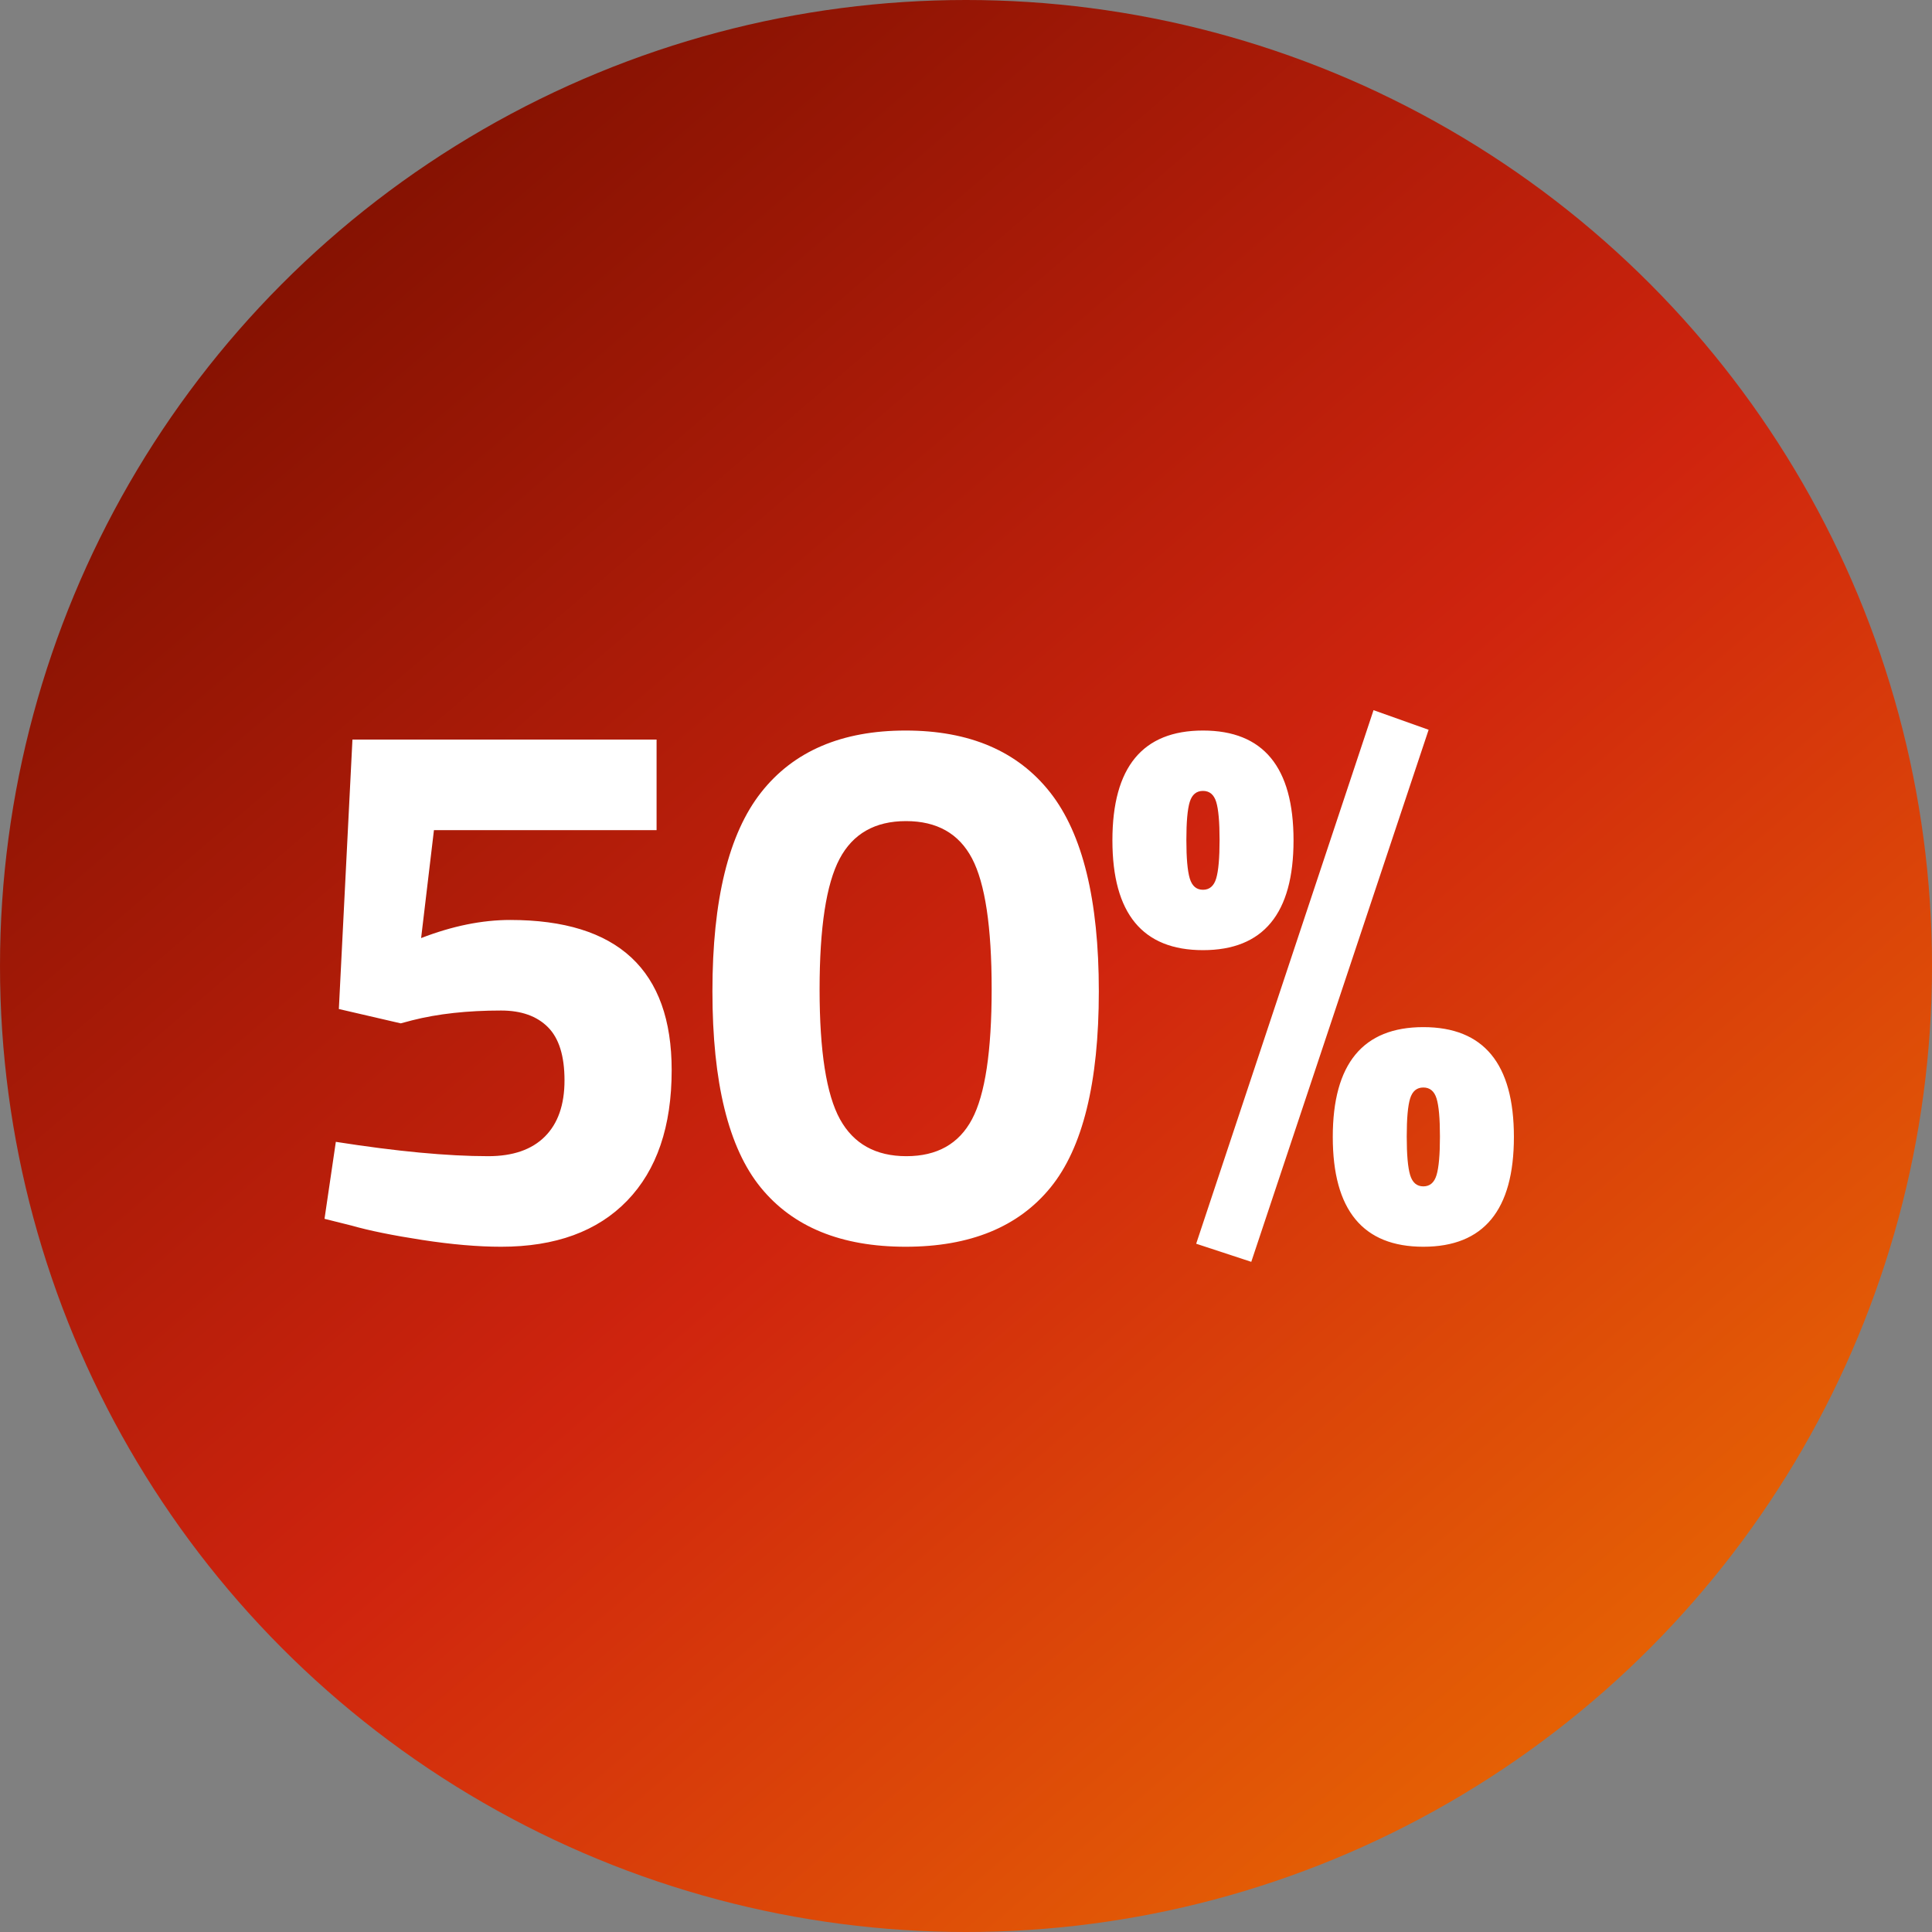
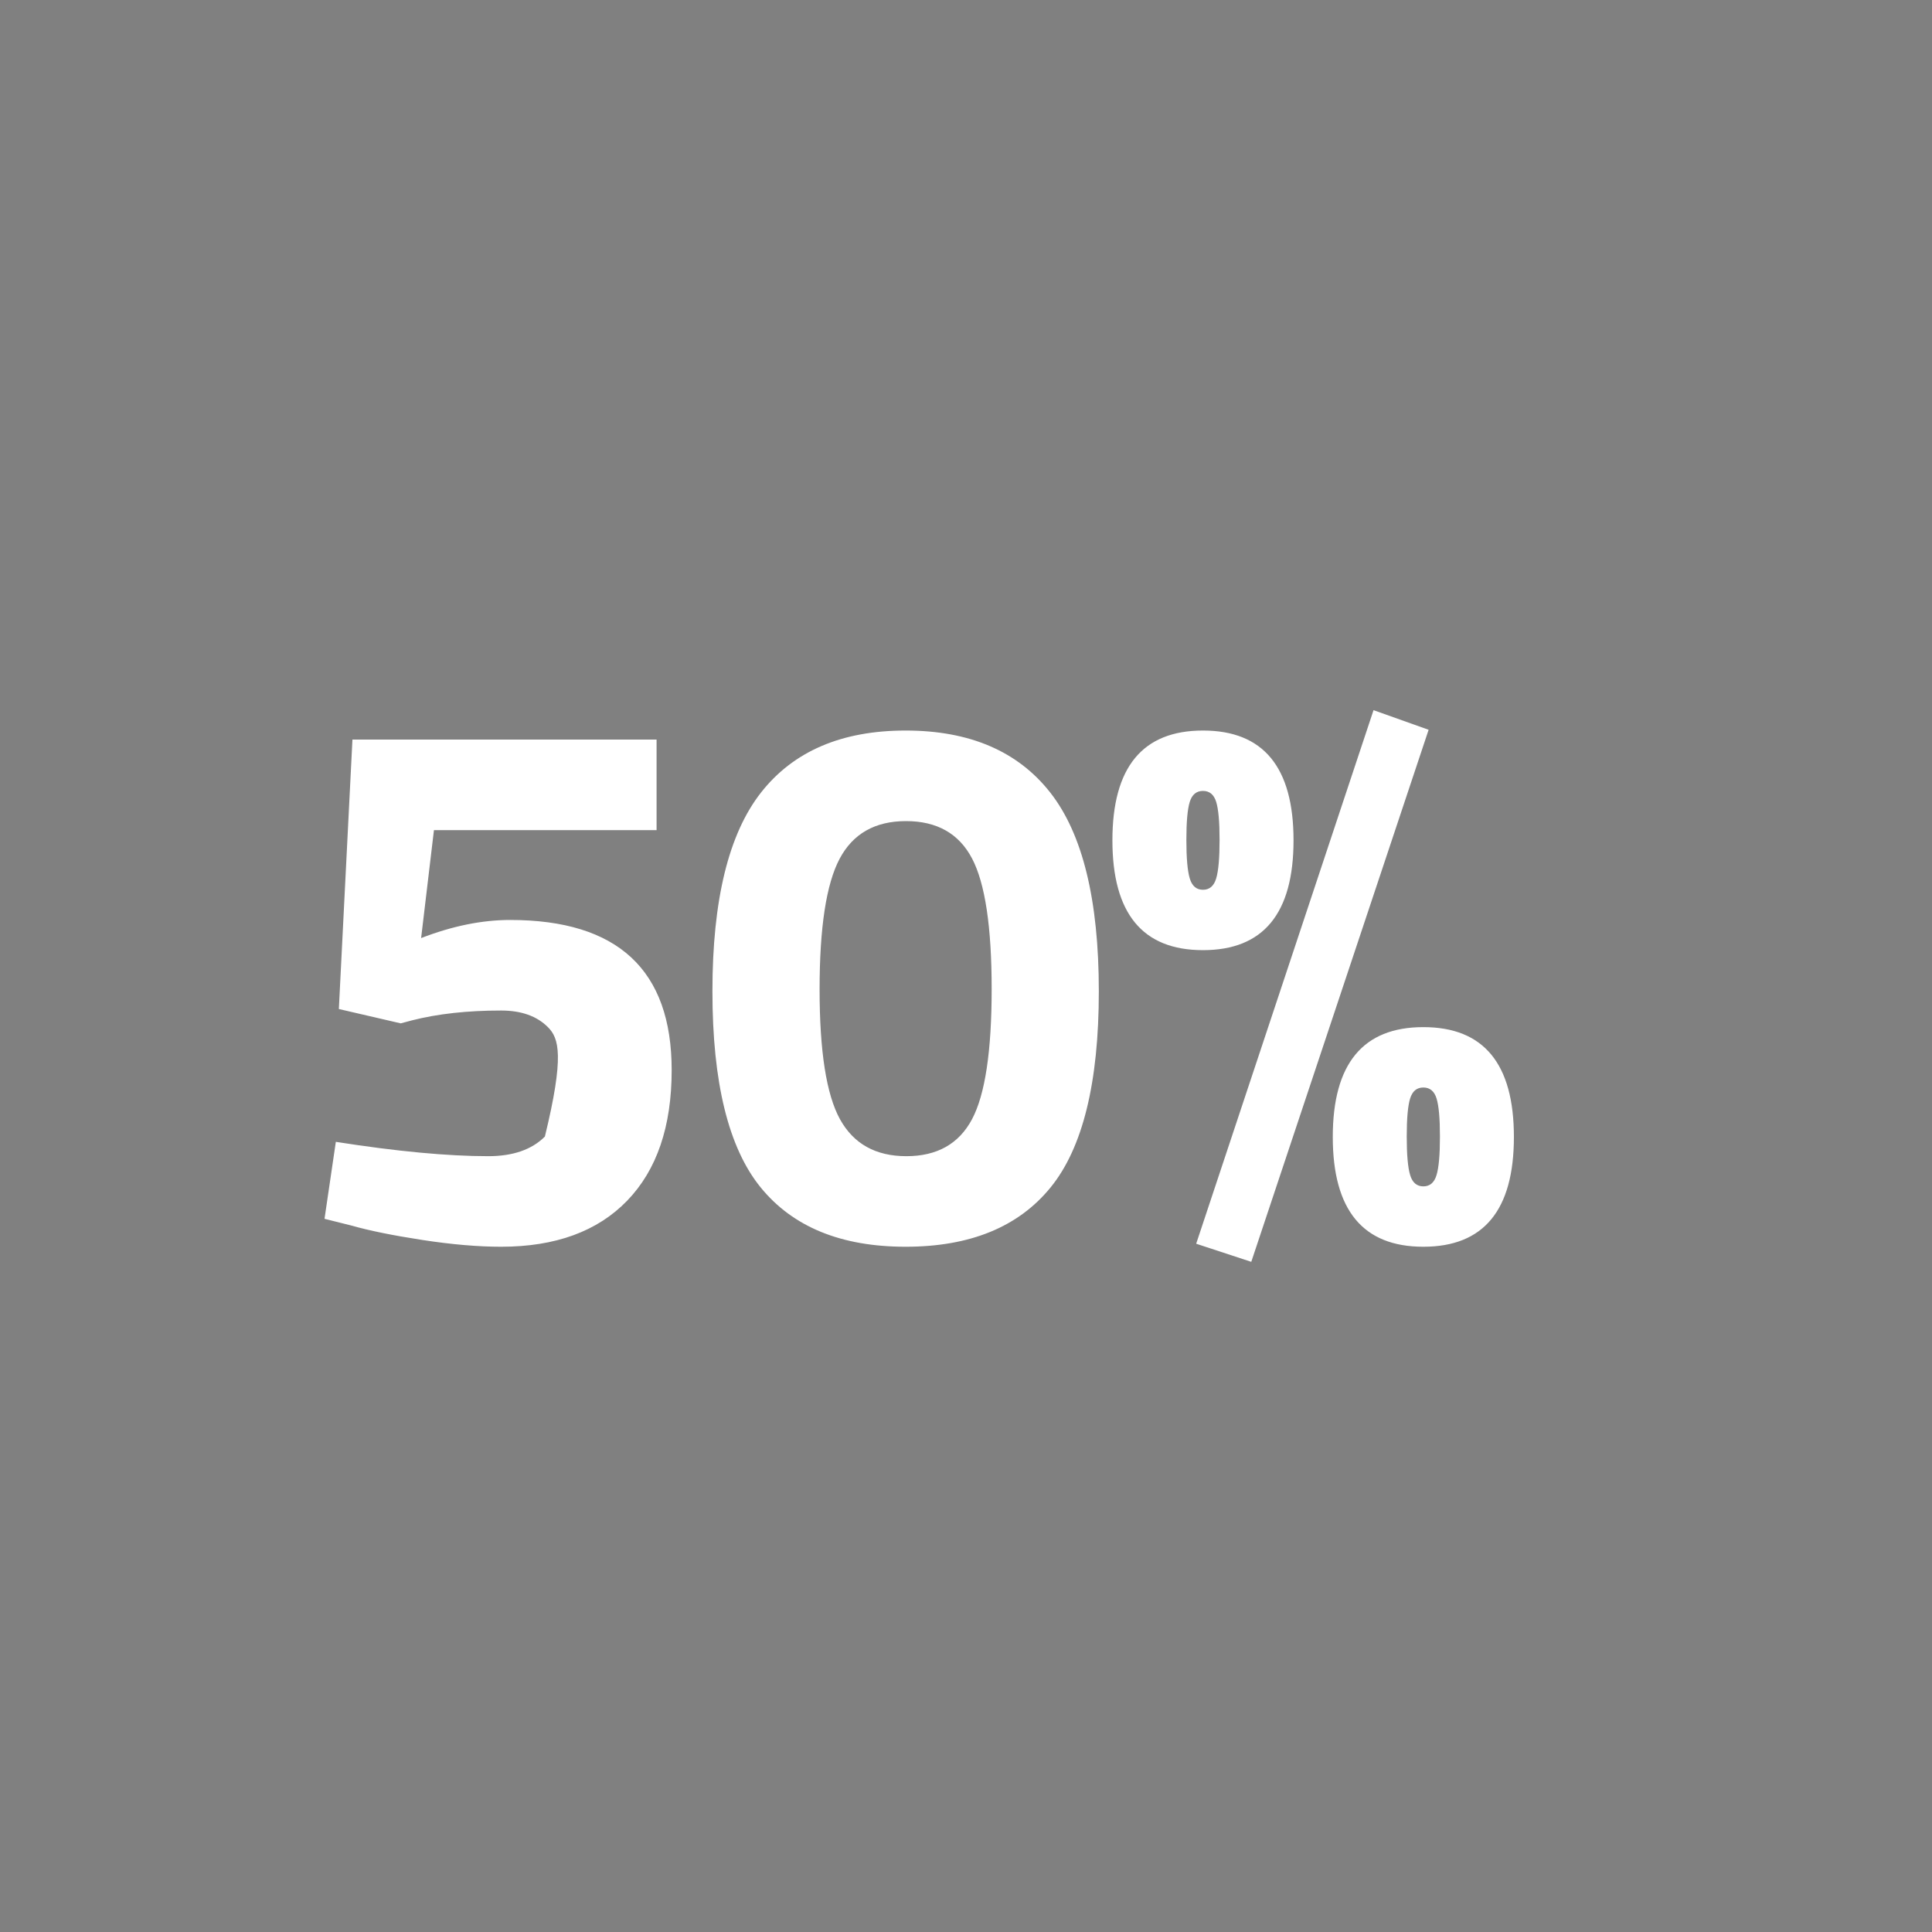
<svg xmlns="http://www.w3.org/2000/svg" width="128px" height="128px" viewBox="0 0 128 128" version="1.1">
  <rect x="0" y="0" width="128" height="128" fill="#808080" stroke="none" />
  <title>Group 8</title>
  <desc>Created with Sketch.</desc>
  <defs>
    <linearGradient x1="100%" y1="100%" x2="16.211%" y2="2.325%" id="linearGradient-1">
      <stop stop-color="#EF7C00" offset="0%" />
      <stop stop-color="#CF240E" offset="51.87%" />
      <stop stop-color="#7A0F00" offset="100%" />
    </linearGradient>
  </defs>
  <g id="Page-1" stroke="none" stroke-width="1" fill="none" fill-rule="evenodd">
    <g id="home" transform="translate(-1487, -2562)">
      <g id="Group-8" transform="translate(1487, 2562)">
-         <circle id="Oval-Copy" fill="url(#linearGradient-1)" fill-rule="nonzero" cx="64" cy="64" r="64" />
-         <path d="M43.5,49 L43.5,55 L28.75,55 L27.9,62.15 C29.967,61.35 31.933,60.95 33.8,60.95 C40.933,60.95 44.5,64.267 44.5,70.9 C44.5,74.633 43.517,77.517 41.55,79.55 C39.583,81.583 36.8,82.6 33.2,82.6 C31.667,82.6 29.925,82.45 27.975,82.15 C26.025,81.85 24.467,81.533 23.3,81.2 L21.5,80.75 L22.25,75.65 C26.283,76.283 29.65,76.6 32.35,76.6 C33.983,76.6 35.233,76.167 36.1,75.3 C36.967,74.433 37.4,73.192 37.4,71.575 C37.4,69.958 37.033,68.783 36.3,68.05 C35.567,67.317 34.533,66.95 33.2,66.95 C30.967,66.95 29,67.167 27.3,67.6 L26.55,67.8 L22.45,66.85 L23.35,49 L43.5,49 Z M60,48.4 C64.233,48.4 67.425,49.767 69.575,52.5 C71.725,55.233 72.8,59.625 72.8,65.675 C72.8,71.725 71.733,76.058 69.6,78.675 C67.467,81.292 64.267,82.6 60,82.6 C55.733,82.6 52.533,81.292 50.4,78.675 C48.267,76.058 47.2,71.725 47.2,65.675 C47.2,59.625 48.275,55.233 50.425,52.5 C52.575,49.767 55.767,48.4 60,48.4 Z M64.4,56.875 C63.533,55.225 62.075,54.4 60.025,54.4 C57.975,54.4 56.508,55.233 55.625,56.9 C54.742,58.567 54.3,61.45 54.3,65.55 C54.3,69.65 54.75,72.517 55.65,74.15 C56.55,75.783 58.017,76.6 60.05,76.6 C62.083,76.6 63.533,75.783 64.4,74.15 C65.267,72.517 65.7,69.642 65.7,65.525 C65.7,61.408 65.267,58.525 64.4,56.875 Z M79.25,82.4 L91,47.05 L94.65,48.35 L82.9,83.6 L79.25,82.4 Z M79.7,48.4 C83.7,48.4 85.7,50.825 85.7,55.675 C85.7,60.525 83.7,62.95 79.7,62.95 C75.7,62.95 73.7,60.525 73.7,55.675 C73.7,50.825 75.7,48.4 79.7,48.4 Z M78.6,55.65 C78.6,56.85 78.675,57.7 78.825,58.2 C78.975,58.7 79.267,58.95 79.7,58.95 C80.133,58.95 80.425,58.7 80.575,58.2 C80.725,57.7 80.8,56.85 80.8,55.65 C80.8,54.45 80.725,53.608 80.575,53.125 C80.425,52.642 80.133,52.4 79.7,52.4 C79.267,52.4 78.975,52.642 78.825,53.125 C78.675,53.608 78.6,54.45 78.6,55.65 Z M94.3,68.05 C98.3,68.05 100.3,70.475 100.3,75.325 C100.3,80.175 98.3,82.6 94.3,82.6 C90.3,82.6 88.3,80.175 88.3,75.325 C88.3,70.475 90.3,68.05 94.3,68.05 Z M93.2,75.3 C93.2,76.5 93.275,77.35 93.425,77.85 C93.575,78.35 93.867,78.6 94.3,78.6 C94.733,78.6 95.025,78.35 95.175,77.85 C95.325,77.35 95.4,76.5 95.4,75.3 C95.4,74.1 95.325,73.258 95.175,72.775 C95.025,72.292 94.733,72.05 94.3,72.05 C93.867,72.05 93.575,72.292 93.425,72.775 C93.275,73.258 93.2,74.1 93.2,75.3 Z" id="50%" fill="#FFFFFF" />
+         <path d="M43.5,49 L43.5,55 L28.75,55 L27.9,62.15 C29.967,61.35 31.933,60.95 33.8,60.95 C40.933,60.95 44.5,64.267 44.5,70.9 C44.5,74.633 43.517,77.517 41.55,79.55 C39.583,81.583 36.8,82.6 33.2,82.6 C31.667,82.6 29.925,82.45 27.975,82.15 C26.025,81.85 24.467,81.533 23.3,81.2 L21.5,80.75 L22.25,75.65 C26.283,76.283 29.65,76.6 32.35,76.6 C33.983,76.6 35.233,76.167 36.1,75.3 C37.4,69.958 37.033,68.783 36.3,68.05 C35.567,67.317 34.533,66.95 33.2,66.95 C30.967,66.95 29,67.167 27.3,67.6 L26.55,67.8 L22.45,66.85 L23.35,49 L43.5,49 Z M60,48.4 C64.233,48.4 67.425,49.767 69.575,52.5 C71.725,55.233 72.8,59.625 72.8,65.675 C72.8,71.725 71.733,76.058 69.6,78.675 C67.467,81.292 64.267,82.6 60,82.6 C55.733,82.6 52.533,81.292 50.4,78.675 C48.267,76.058 47.2,71.725 47.2,65.675 C47.2,59.625 48.275,55.233 50.425,52.5 C52.575,49.767 55.767,48.4 60,48.4 Z M64.4,56.875 C63.533,55.225 62.075,54.4 60.025,54.4 C57.975,54.4 56.508,55.233 55.625,56.9 C54.742,58.567 54.3,61.45 54.3,65.55 C54.3,69.65 54.75,72.517 55.65,74.15 C56.55,75.783 58.017,76.6 60.05,76.6 C62.083,76.6 63.533,75.783 64.4,74.15 C65.267,72.517 65.7,69.642 65.7,65.525 C65.7,61.408 65.267,58.525 64.4,56.875 Z M79.25,82.4 L91,47.05 L94.65,48.35 L82.9,83.6 L79.25,82.4 Z M79.7,48.4 C83.7,48.4 85.7,50.825 85.7,55.675 C85.7,60.525 83.7,62.95 79.7,62.95 C75.7,62.95 73.7,60.525 73.7,55.675 C73.7,50.825 75.7,48.4 79.7,48.4 Z M78.6,55.65 C78.6,56.85 78.675,57.7 78.825,58.2 C78.975,58.7 79.267,58.95 79.7,58.95 C80.133,58.95 80.425,58.7 80.575,58.2 C80.725,57.7 80.8,56.85 80.8,55.65 C80.8,54.45 80.725,53.608 80.575,53.125 C80.425,52.642 80.133,52.4 79.7,52.4 C79.267,52.4 78.975,52.642 78.825,53.125 C78.675,53.608 78.6,54.45 78.6,55.65 Z M94.3,68.05 C98.3,68.05 100.3,70.475 100.3,75.325 C100.3,80.175 98.3,82.6 94.3,82.6 C90.3,82.6 88.3,80.175 88.3,75.325 C88.3,70.475 90.3,68.05 94.3,68.05 Z M93.2,75.3 C93.2,76.5 93.275,77.35 93.425,77.85 C93.575,78.35 93.867,78.6 94.3,78.6 C94.733,78.6 95.025,78.35 95.175,77.85 C95.325,77.35 95.4,76.5 95.4,75.3 C95.4,74.1 95.325,73.258 95.175,72.775 C95.025,72.292 94.733,72.05 94.3,72.05 C93.867,72.05 93.575,72.292 93.425,72.775 C93.275,73.258 93.2,74.1 93.2,75.3 Z" id="50%" fill="#FFFFFF" />
      </g>
    </g>
  </g>
</svg>